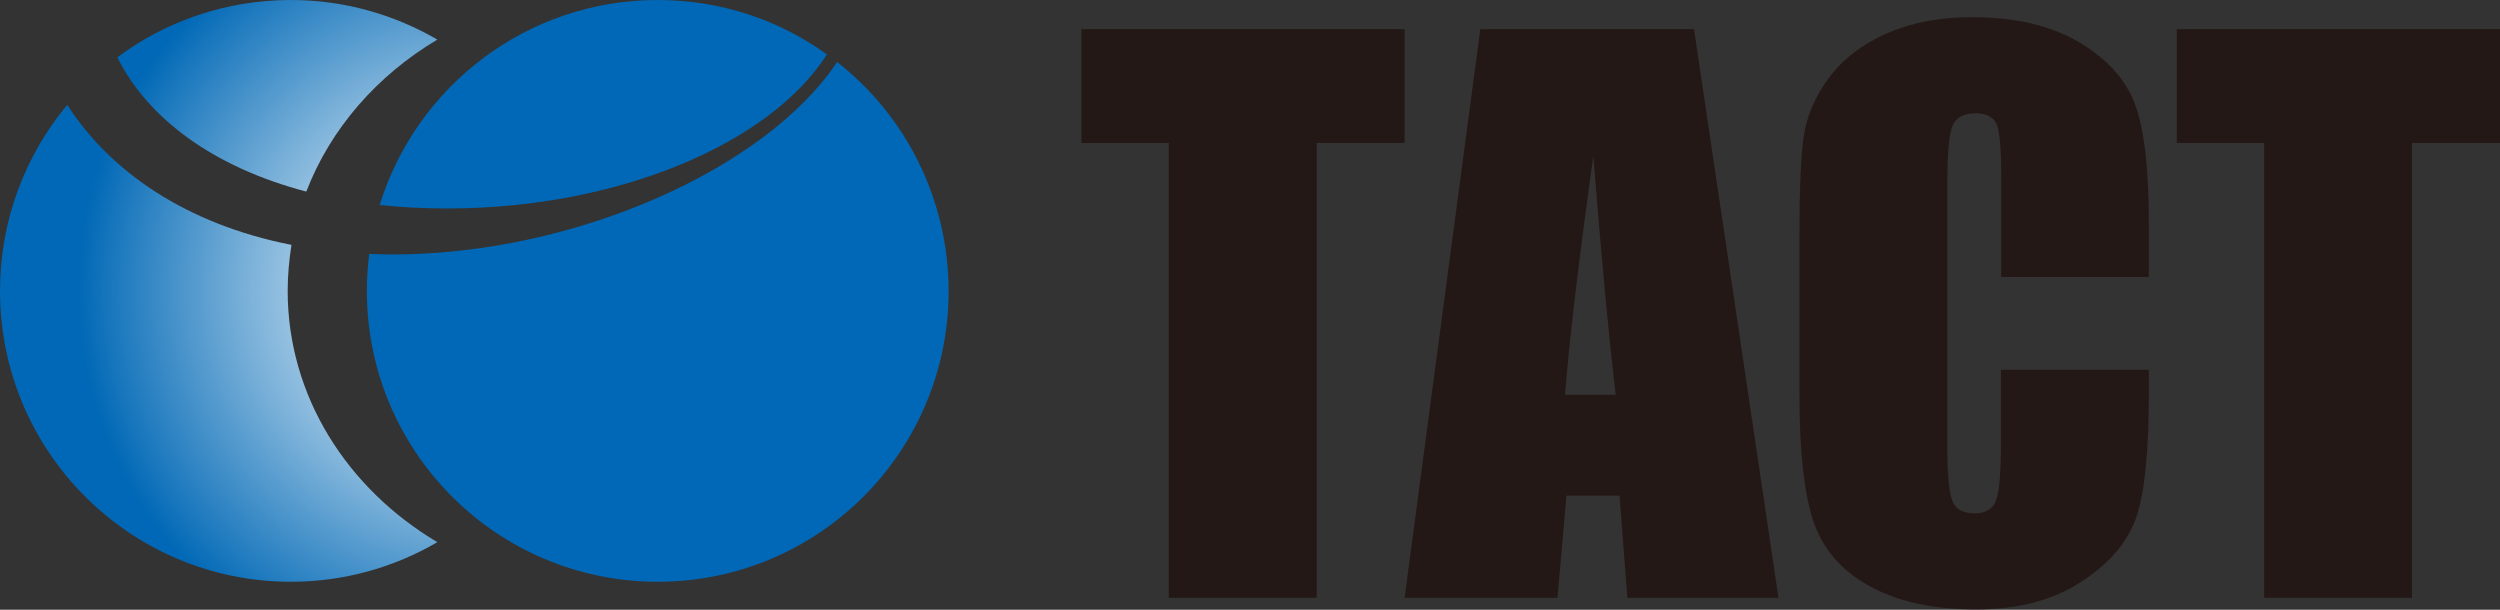
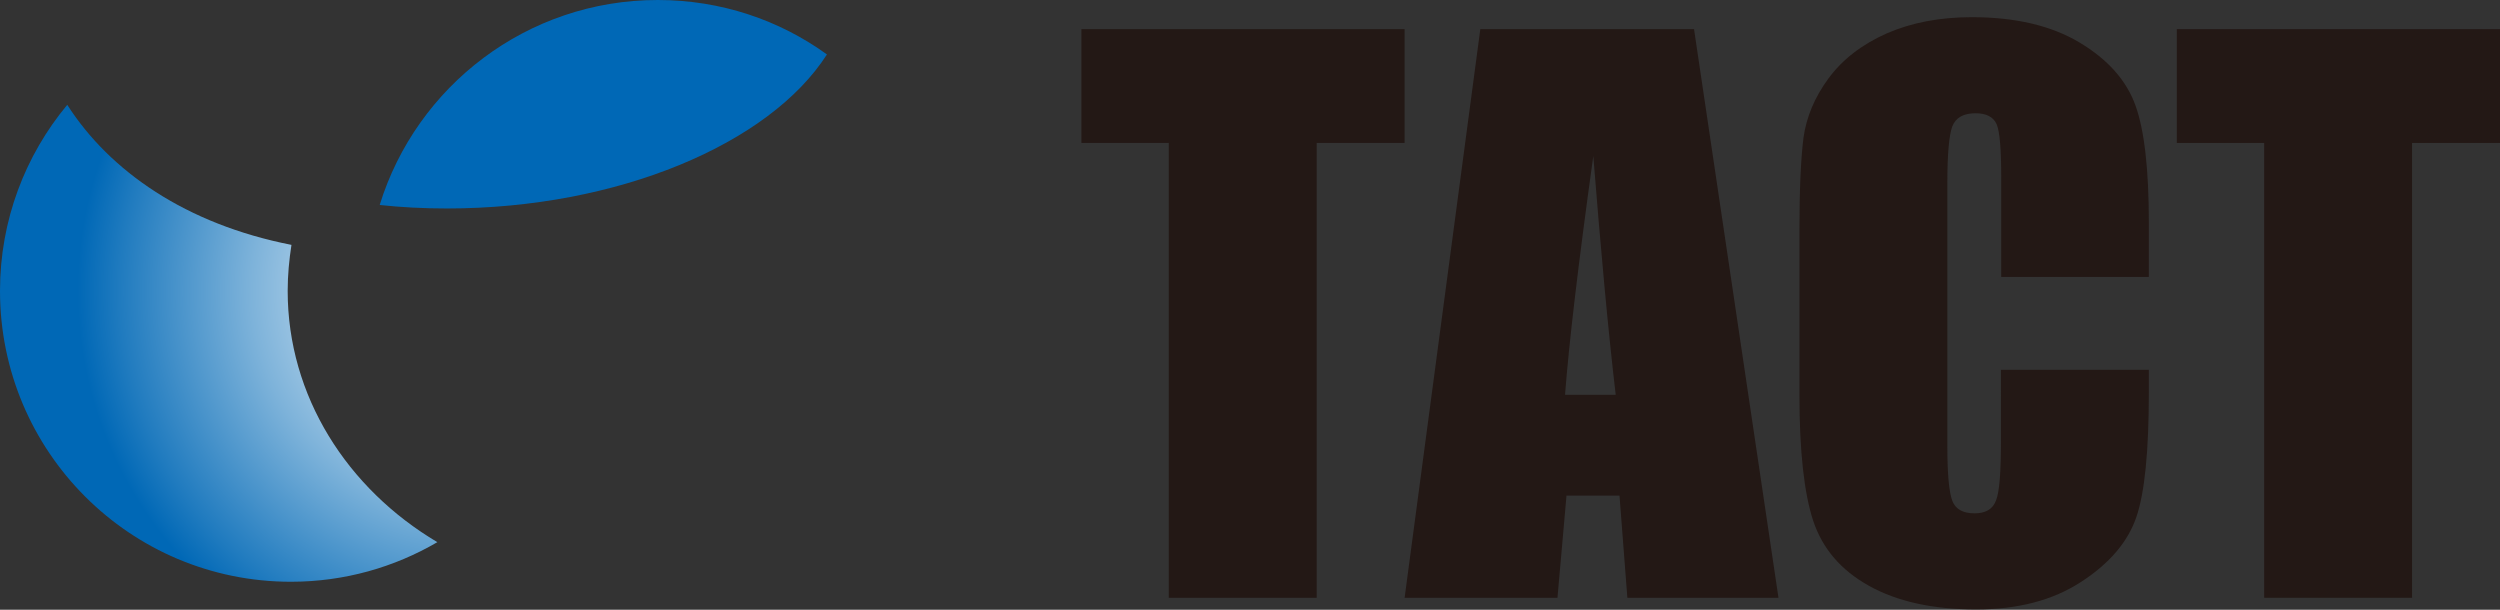
<svg xmlns="http://www.w3.org/2000/svg" version="1.1" id="レイヤー_1" x="0px" y="0px" viewBox="0 0 858.6 209.4" style="enable-background:new 0 0 858.6 209.4;" xml:space="preserve">
  <rect x="0" y="0" width="858.6" height="209.4" fill="#333333" stroke="none" />
  <style type="text/css">
	.st0{fill:#231815;}
	.st1{fill:#0068B6;}
	.st2{fill:url(#SVGID_1_);}
	.st3{fill:url(#SVGID_2_);}
</style>
  <g>
    <g>
      <path class="st0" d="M482.4,10v39.1h-30.2v156.2h-50.8V49.1h-30V10H482.4z" />
      <path class="st0" d="M581.8,10l29,195.3h-51.9l-2.7-35.1H538l-3.1,35.1h-52.5L508.4,10H581.8z M554.9,135.6    c-2.6-22.1-5.1-49.5-7.7-82c-5.2,37.4-8.4,64.7-9.7,82H554.9z" />
      <path class="st0" d="M738.1,95.1h-50.8V61.1c0-9.9-0.5-16-1.6-18.5c-1.1-2.4-3.5-3.7-7.2-3.7c-4.2,0-6.8,1.5-8,4.5    c-1.1,3-1.7,9.4-1.7,19.3v90.7c0,9.5,0.6,15.7,1.7,18.6c1.1,2.9,3.7,4.3,7.6,4.3c3.8,0,6.3-1.4,7.4-4.4c1.2-2.9,1.7-9.7,1.7-20.4    V127h50.8v7.6c0,20.2-1.4,34.6-4.3,43c-2.9,8.5-9.2,15.9-18.9,22.2c-9.8,6.4-21.8,9.5-36.1,9.5c-14.9,0-27.1-2.7-36.8-8.1    c-9.7-5.4-16-12.8-19.2-22.4c-3.1-9.5-4.7-23.9-4.7-43V78.9c0-14.1,0.5-24.6,1.4-31.7c1-7,3.8-13.8,8.6-20.3    c4.8-6.5,11.4-11.6,19.9-15.4c8.5-3.7,18.2-5.6,29.3-5.6c15,0,27.3,2.9,37,8.7c9.7,5.8,16.1,13,19.2,21.6    c3.1,8.6,4.6,22.1,4.6,40.3V95.1z" />
      <path class="st0" d="M858.6,10v39.1h-30.2v156.2h-50.8V49.1h-30V10H858.6z" />
    </g>
    <g>
      <g>
        <path class="st1" d="M225.9,0C181,0,143,29.6,130.4,70.4c7.4,0.8,15.1,1.2,23.1,1.2c58.5,0,110.8-22.1,130.5-52.9     C267.7,6.9,247.6,0,225.9,0z" />
      </g>
    </g>
    <g>
      <radialGradient id="SVGID_1_" cx="1.541" cy="32.298" r="9.624" gradientTransform="matrix(14.158 0 0 14.158 141.044 -357.399)" gradientUnits="userSpaceOnUse">
        <stop offset="0" style="stop-color:#FFFFFF" />
        <stop offset="9.814602e-02" style="stop-color:#EFF5FA" />
        <stop offset="0.291" style="stop-color:#C4DCEE" />
        <stop offset="0.56" style="stop-color:#7EB3DA" />
        <stop offset="0.893" style="stop-color:#207BBF" />
        <stop offset="1" style="stop-color:#0068B6" />
      </radialGradient>
      <path class="st2" d="M23.1,36C8.7,53.3,0,75.6,0,99.9c0,55.2,44.7,99.9,99.9,99.9c18.4,0,35.6-5,50.3-13.6    c-31-18.4-51.4-50.2-51.4-86.3c0-5.4,0.5-10.6,1.3-15.8C63.9,77,37.7,58.8,23.1,36z" />
      <radialGradient id="SVGID_2_" cx="1.541" cy="32.298" r="9.624" gradientTransform="matrix(14.158 0 0 14.158 141.044 -357.399)" gradientUnits="userSpaceOnUse">
        <stop offset="0" style="stop-color:#FFFFFF" />
        <stop offset="9.814602e-02" style="stop-color:#EFF5FA" />
        <stop offset="0.291" style="stop-color:#C4DCEE" />
        <stop offset="0.56" style="stop-color:#7EB3DA" />
        <stop offset="0.893" style="stop-color:#207BBF" />
        <stop offset="1" style="stop-color:#0068B6" />
      </radialGradient>
-       <path class="st3" d="M105.2,65.8c8.3-21.6,24.3-39.9,45-52.2C135.4,5,118.2,0,99.9,0c-22.3,0-43,7.3-59.6,19.7    C50.7,40.6,73.2,57.4,105.2,65.8z" />
    </g>
    <g>
      <g>
-         <path class="st1" d="M287.5,21.3c-24.4,36.6-89.9,66.1-152.9,66.1c-2.6,0-5.2-0.1-7.8-0.2c-0.5,4.2-0.8,8.4-0.8,12.7     c0,55.2,44.7,99.9,99.9,99.9c55.2,0,99.9-44.7,99.9-99.9C325.7,68,310.8,39.5,287.5,21.3z" />
-       </g>
+         </g>
    </g>
  </g>
</svg>